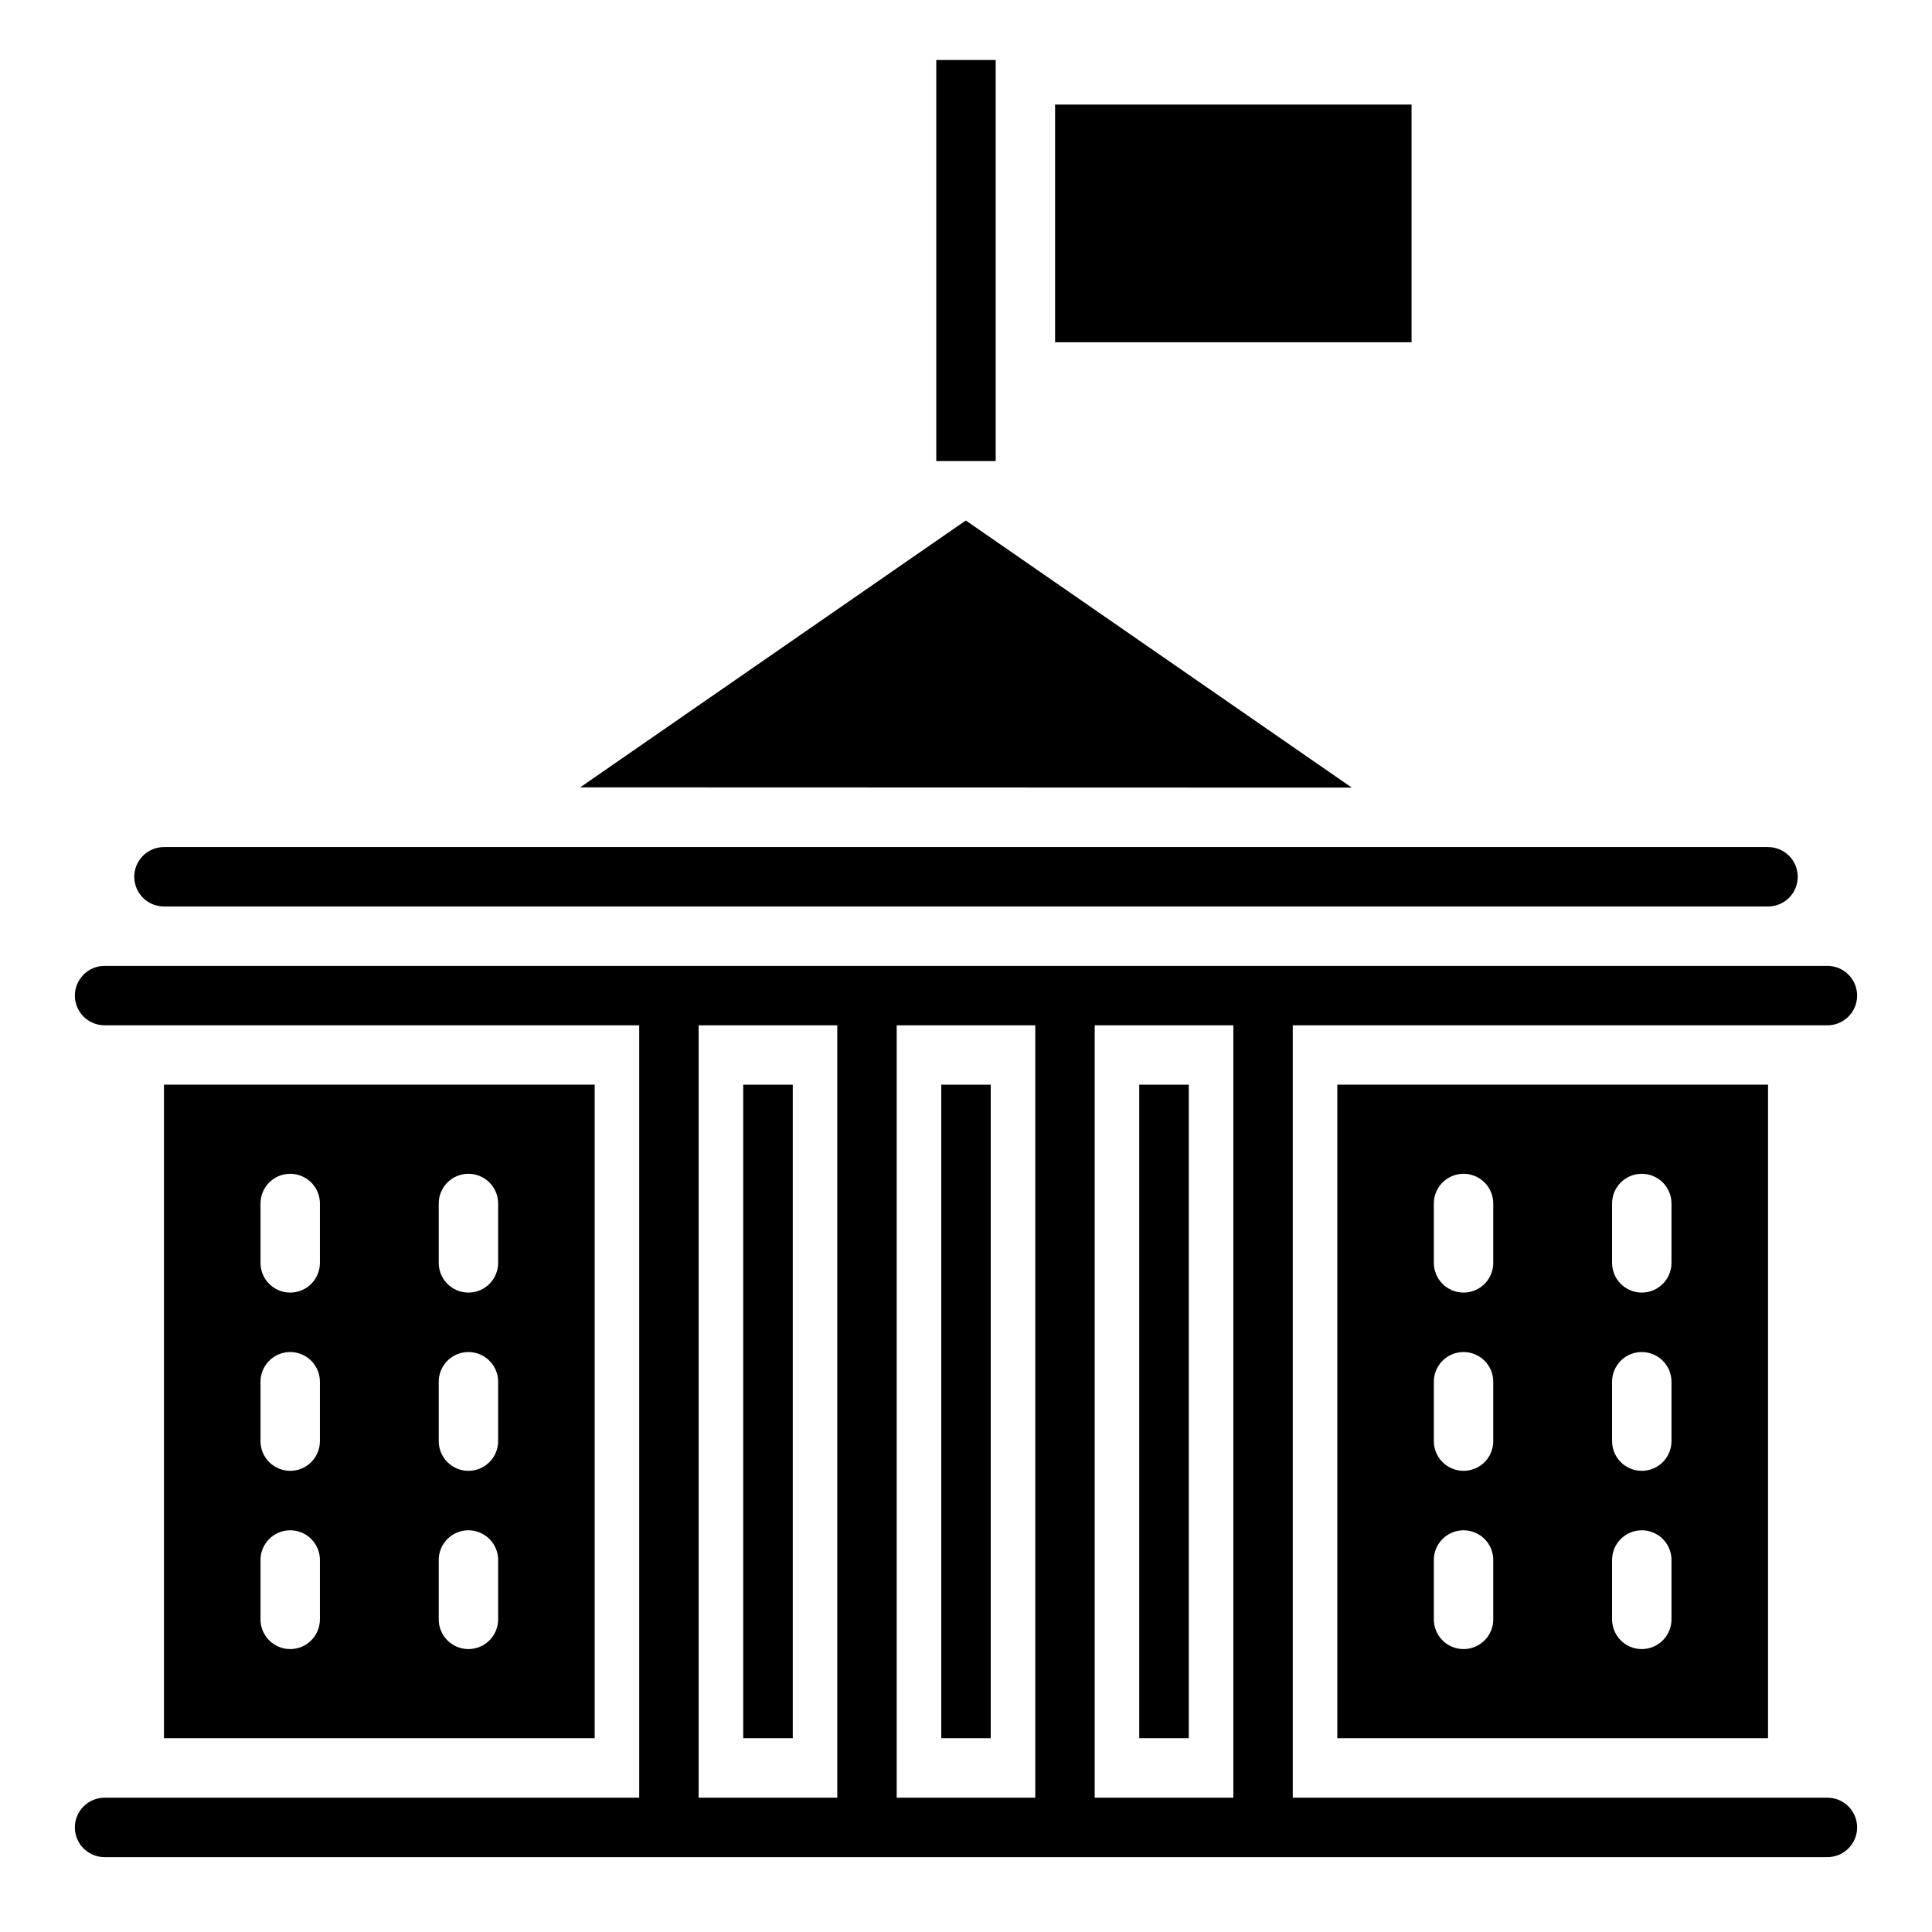
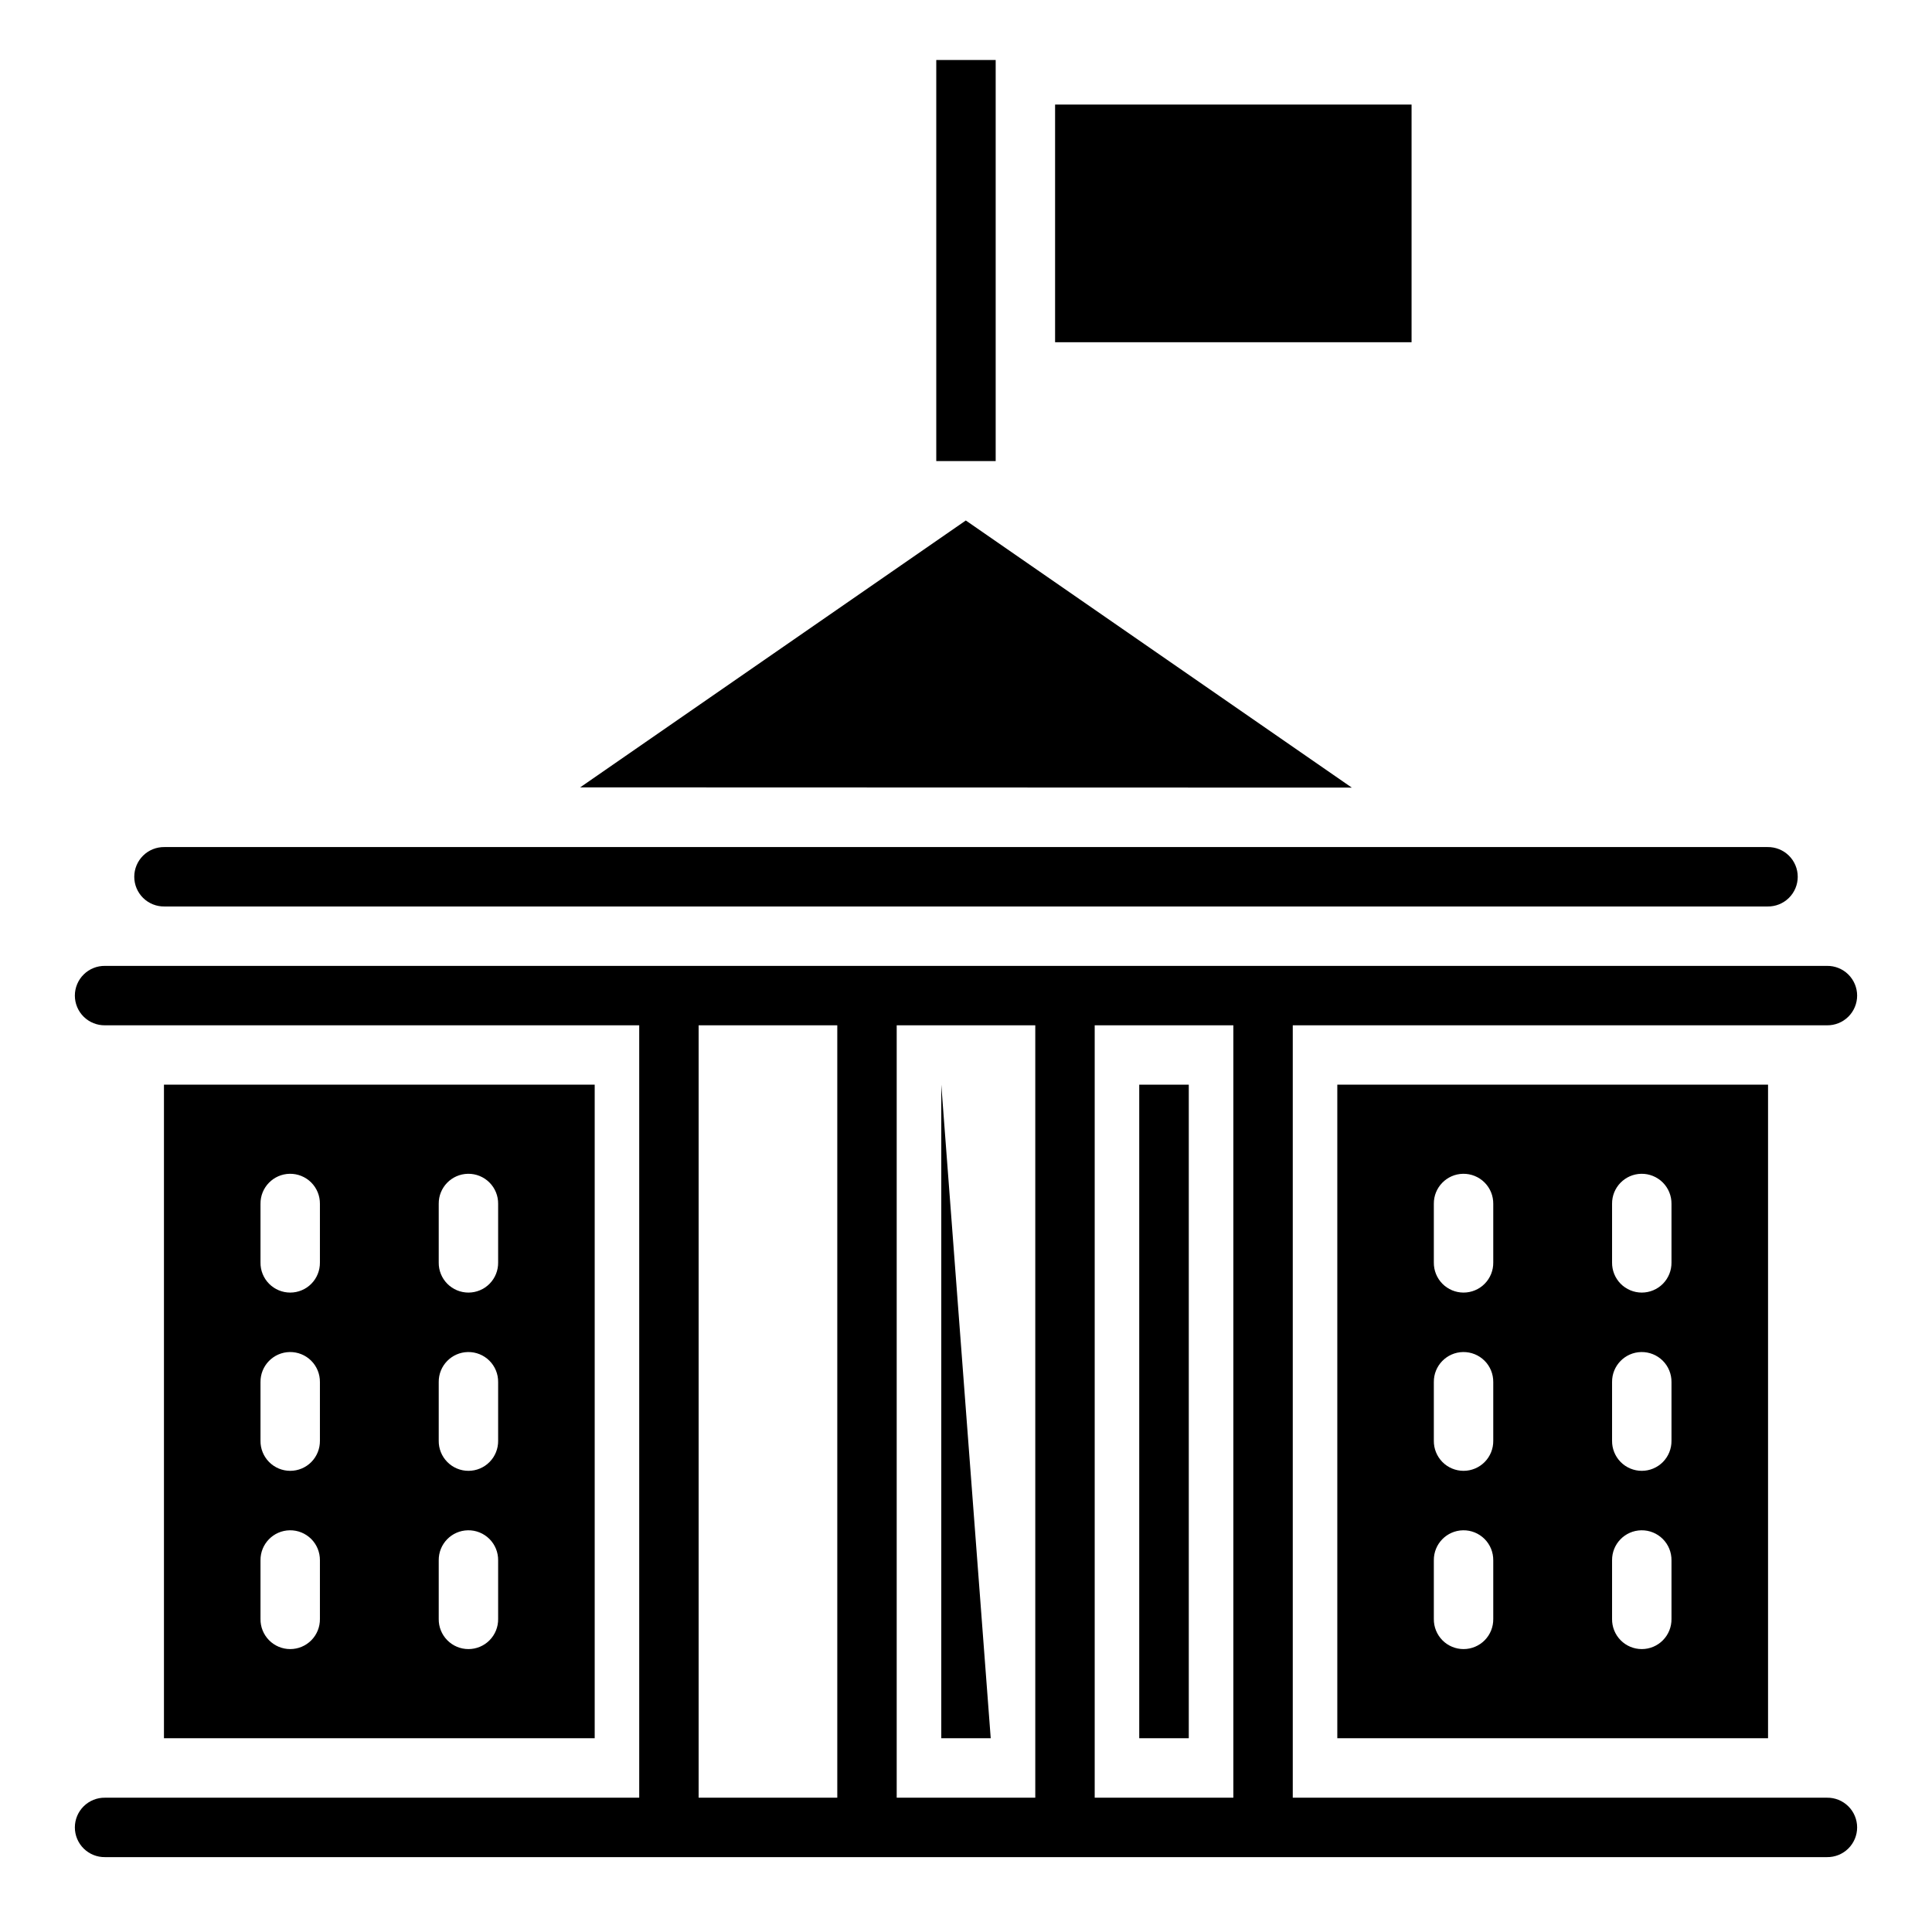
<svg xmlns="http://www.w3.org/2000/svg" fill="#000000" width="800px" height="800px" version="1.1" viewBox="144 144 512 512">
  <g fill-rule="evenodd">
    <path d="m187.45 431.45v173.2h114.15v-173.2zm33.336 23.621v-0.004c2.125-0.031 4.172 0.797 5.68 2.297 1.504 1.5 2.34 3.543 2.316 5.668v15.531c0.027 2.109-0.789 4.141-2.266 5.641-1.48 1.5-3.5 2.344-5.609 2.344-2.106 0-4.125-0.844-5.606-2.344s-2.297-3.531-2.266-5.641v-15.531c-0.051-4.336 3.414-7.894 7.75-7.965zm47.234 0v-0.004c2.125-0.031 4.172 0.797 5.676 2.297 1.508 1.5 2.344 3.543 2.316 5.668v15.531c0.031 2.109-0.785 4.141-2.266 5.641-1.477 1.5-3.496 2.344-5.606 2.344-2.106 0-4.125-0.844-5.606-2.344s-2.297-3.531-2.266-5.641v-15.531c-0.051-4.336 3.414-7.894 7.75-7.965zm-47.234 47.238v-0.004c2.125-0.031 4.172 0.793 5.68 2.293 1.504 1.5 2.34 3.547 2.316 5.672v15.531c0.027 2.106-0.789 4.137-2.266 5.637-1.48 1.504-3.5 2.348-5.609 2.348-2.106 0-4.125-0.844-5.606-2.348-1.48-1.5-2.297-3.531-2.266-5.637v-15.531c-0.051-4.336 3.414-7.898 7.75-7.965zm47.234 0v-0.004c2.125-0.031 4.172 0.793 5.676 2.293 1.508 1.5 2.344 3.547 2.316 5.672v15.531c0.031 2.106-0.785 4.137-2.266 5.637-1.477 1.504-3.496 2.348-5.606 2.348-2.106 0-4.125-0.844-5.606-2.348-1.48-1.5-2.297-3.531-2.266-5.637v-15.531c-0.051-4.336 3.414-7.898 7.75-7.965zm-47.234 47.238v-0.004c2.125-0.035 4.172 0.793 5.68 2.293 1.504 1.5 2.34 3.547 2.316 5.672v15.531c0.027 2.106-0.789 4.137-2.266 5.637-1.48 1.504-3.5 2.348-5.609 2.348-2.106 0-4.125-0.844-5.606-2.348-1.48-1.5-2.297-3.531-2.266-5.637v-15.531c-0.051-4.336 3.414-7.898 7.75-7.965zm47.234 0v-0.004c2.125-0.035 4.172 0.793 5.68 2.293 1.504 1.5 2.34 3.547 2.312 5.672v15.531c0.031 2.106-0.785 4.137-2.266 5.637-1.477 1.504-3.496 2.348-5.606 2.348-2.106 0-4.125-0.844-5.606-2.348-1.48-1.5-2.297-3.531-2.266-5.637v-15.531c-0.051-4.336 3.414-7.898 7.75-7.965z" />
-     <path d="m340.96 431.45v173.2h13.133v-173.2z" />
-     <path d="m393.45 431.45v173.2h13.102v-173.2z" />
+     <path d="m393.45 431.45v173.2h13.102z" />
    <path d="m445.91 431.45v173.2h13.129v-173.2z" />
    <path d="m498.4 431.45v173.2h114.15v-173.2zm33.336 23.621-0.004-0.004c2.125-0.031 4.176 0.797 5.68 2.297 1.508 1.5 2.34 3.543 2.316 5.668v15.531c0.031 2.109-0.785 4.141-2.266 5.641-1.48 1.5-3.5 2.344-5.606 2.344-2.109 0-4.129-0.844-5.609-2.344-1.477-1.5-2.293-3.531-2.266-5.641v-15.531c-0.051-4.336 3.414-7.894 7.75-7.965zm47.234 0-0.004-0.004c2.125-0.031 4.172 0.797 5.68 2.297 1.504 1.5 2.34 3.543 2.316 5.668v15.531c0.027 2.109-0.789 4.141-2.266 5.641-1.48 1.5-3.5 2.344-5.606 2.344-2.109 0-4.129-0.844-5.609-2.344-1.477-1.5-2.293-3.531-2.266-5.641v-15.531c-0.051-4.336 3.414-7.894 7.75-7.965zm-47.234 47.238-0.004-0.004c2.125-0.031 4.176 0.793 5.68 2.293 1.508 1.5 2.34 3.547 2.316 5.672v15.531c0.031 2.106-0.785 4.137-2.266 5.641-1.48 1.5-3.5 2.344-5.606 2.344-2.109 0-4.129-0.844-5.609-2.344-1.477-1.504-2.293-3.535-2.266-5.641v-15.531c-0.051-4.336 3.414-7.898 7.75-7.965zm47.234 0-0.004-0.004c2.125-0.031 4.172 0.793 5.68 2.293 1.504 1.5 2.34 3.547 2.316 5.672v15.531c0.027 2.106-0.789 4.137-2.266 5.637-1.48 1.504-3.5 2.348-5.606 2.348-2.109 0-4.129-0.844-5.609-2.348-1.477-1.5-2.293-3.531-2.266-5.637v-15.531c-0.051-4.336 3.414-7.898 7.75-7.965zm-47.234 47.238-0.004-0.004c2.125-0.035 4.176 0.793 5.68 2.293 1.508 1.5 2.34 3.547 2.316 5.672v15.531c0.031 2.106-0.785 4.137-2.266 5.641-1.48 1.5-3.5 2.344-5.606 2.344-2.109 0-4.129-0.844-5.609-2.344-1.477-1.504-2.293-3.535-2.266-5.641v-15.531c-0.051-4.336 3.414-7.898 7.75-7.965zm47.234 0-0.004-0.004c2.125-0.035 4.176 0.793 5.68 2.293 1.508 1.5 2.34 3.547 2.316 5.672v15.531c0.027 2.106-0.789 4.137-2.266 5.637-1.48 1.504-3.5 2.348-5.606 2.348-2.109 0-4.129-0.844-5.609-2.348-1.477-1.5-2.293-3.531-2.266-5.637v-15.531c-0.051-4.336 3.414-7.898 7.75-7.965z" />
    <path d="m297.75 352.66 102.2-70.727 102.29 70.793z" />
    <path d="m313.4 404.89v226.22h15.746v-226.22z" />
    <path d="m470.85 404.89v226.22h15.746v-226.22z" />
    <path d="m365.89 404.89v226.22h15.746v-226.22z" />
    <path d="m418.36 404.89v226.22h15.746v-226.22z" />
    <path d="m171.83 399.97c-2.109-0.031-4.141 0.785-5.644 2.266-1.5 1.48-2.348 3.5-2.348 5.609 0 2.106 0.848 4.125 2.348 5.606 1.504 1.48 3.535 2.297 5.644 2.266h456.34c2.106 0.031 4.141-0.785 5.641-2.266s2.348-3.5 2.348-5.606c0-2.109-0.848-4.129-2.348-5.609s-3.535-2.297-5.641-2.266z" />
    <path d="m171.83 620.41c-2.109-0.031-4.141 0.785-5.644 2.266-1.5 1.477-2.348 3.5-2.348 5.606 0 2.109 0.848 4.129 2.348 5.609 1.504 1.48 3.535 2.297 5.644 2.266h456.34c2.106 0.031 4.141-0.785 5.641-2.266s2.348-3.5 2.348-5.609c0-2.106-0.848-4.129-2.348-5.606-1.5-1.48-3.535-2.297-5.641-2.266z" />
    <path d="m187.57 368.48c-2.106-0.027-4.141 0.785-5.641 2.266-1.5 1.48-2.348 3.5-2.348 5.609s0.848 4.129 2.348 5.609c1.5 1.477 3.535 2.293 5.641 2.262h424.86c2.109 0.031 4.141-0.785 5.641-2.262 1.504-1.48 2.348-3.5 2.348-5.609s-0.844-4.129-2.348-5.609c-1.5-1.48-3.531-2.293-5.641-2.266z" />
    <path d="m423.61 171.71h94.469v62.984h-94.469z" />
    <path d="m392.12 159.9h15.746v106.29h-15.746z" />
  </g>
</svg>